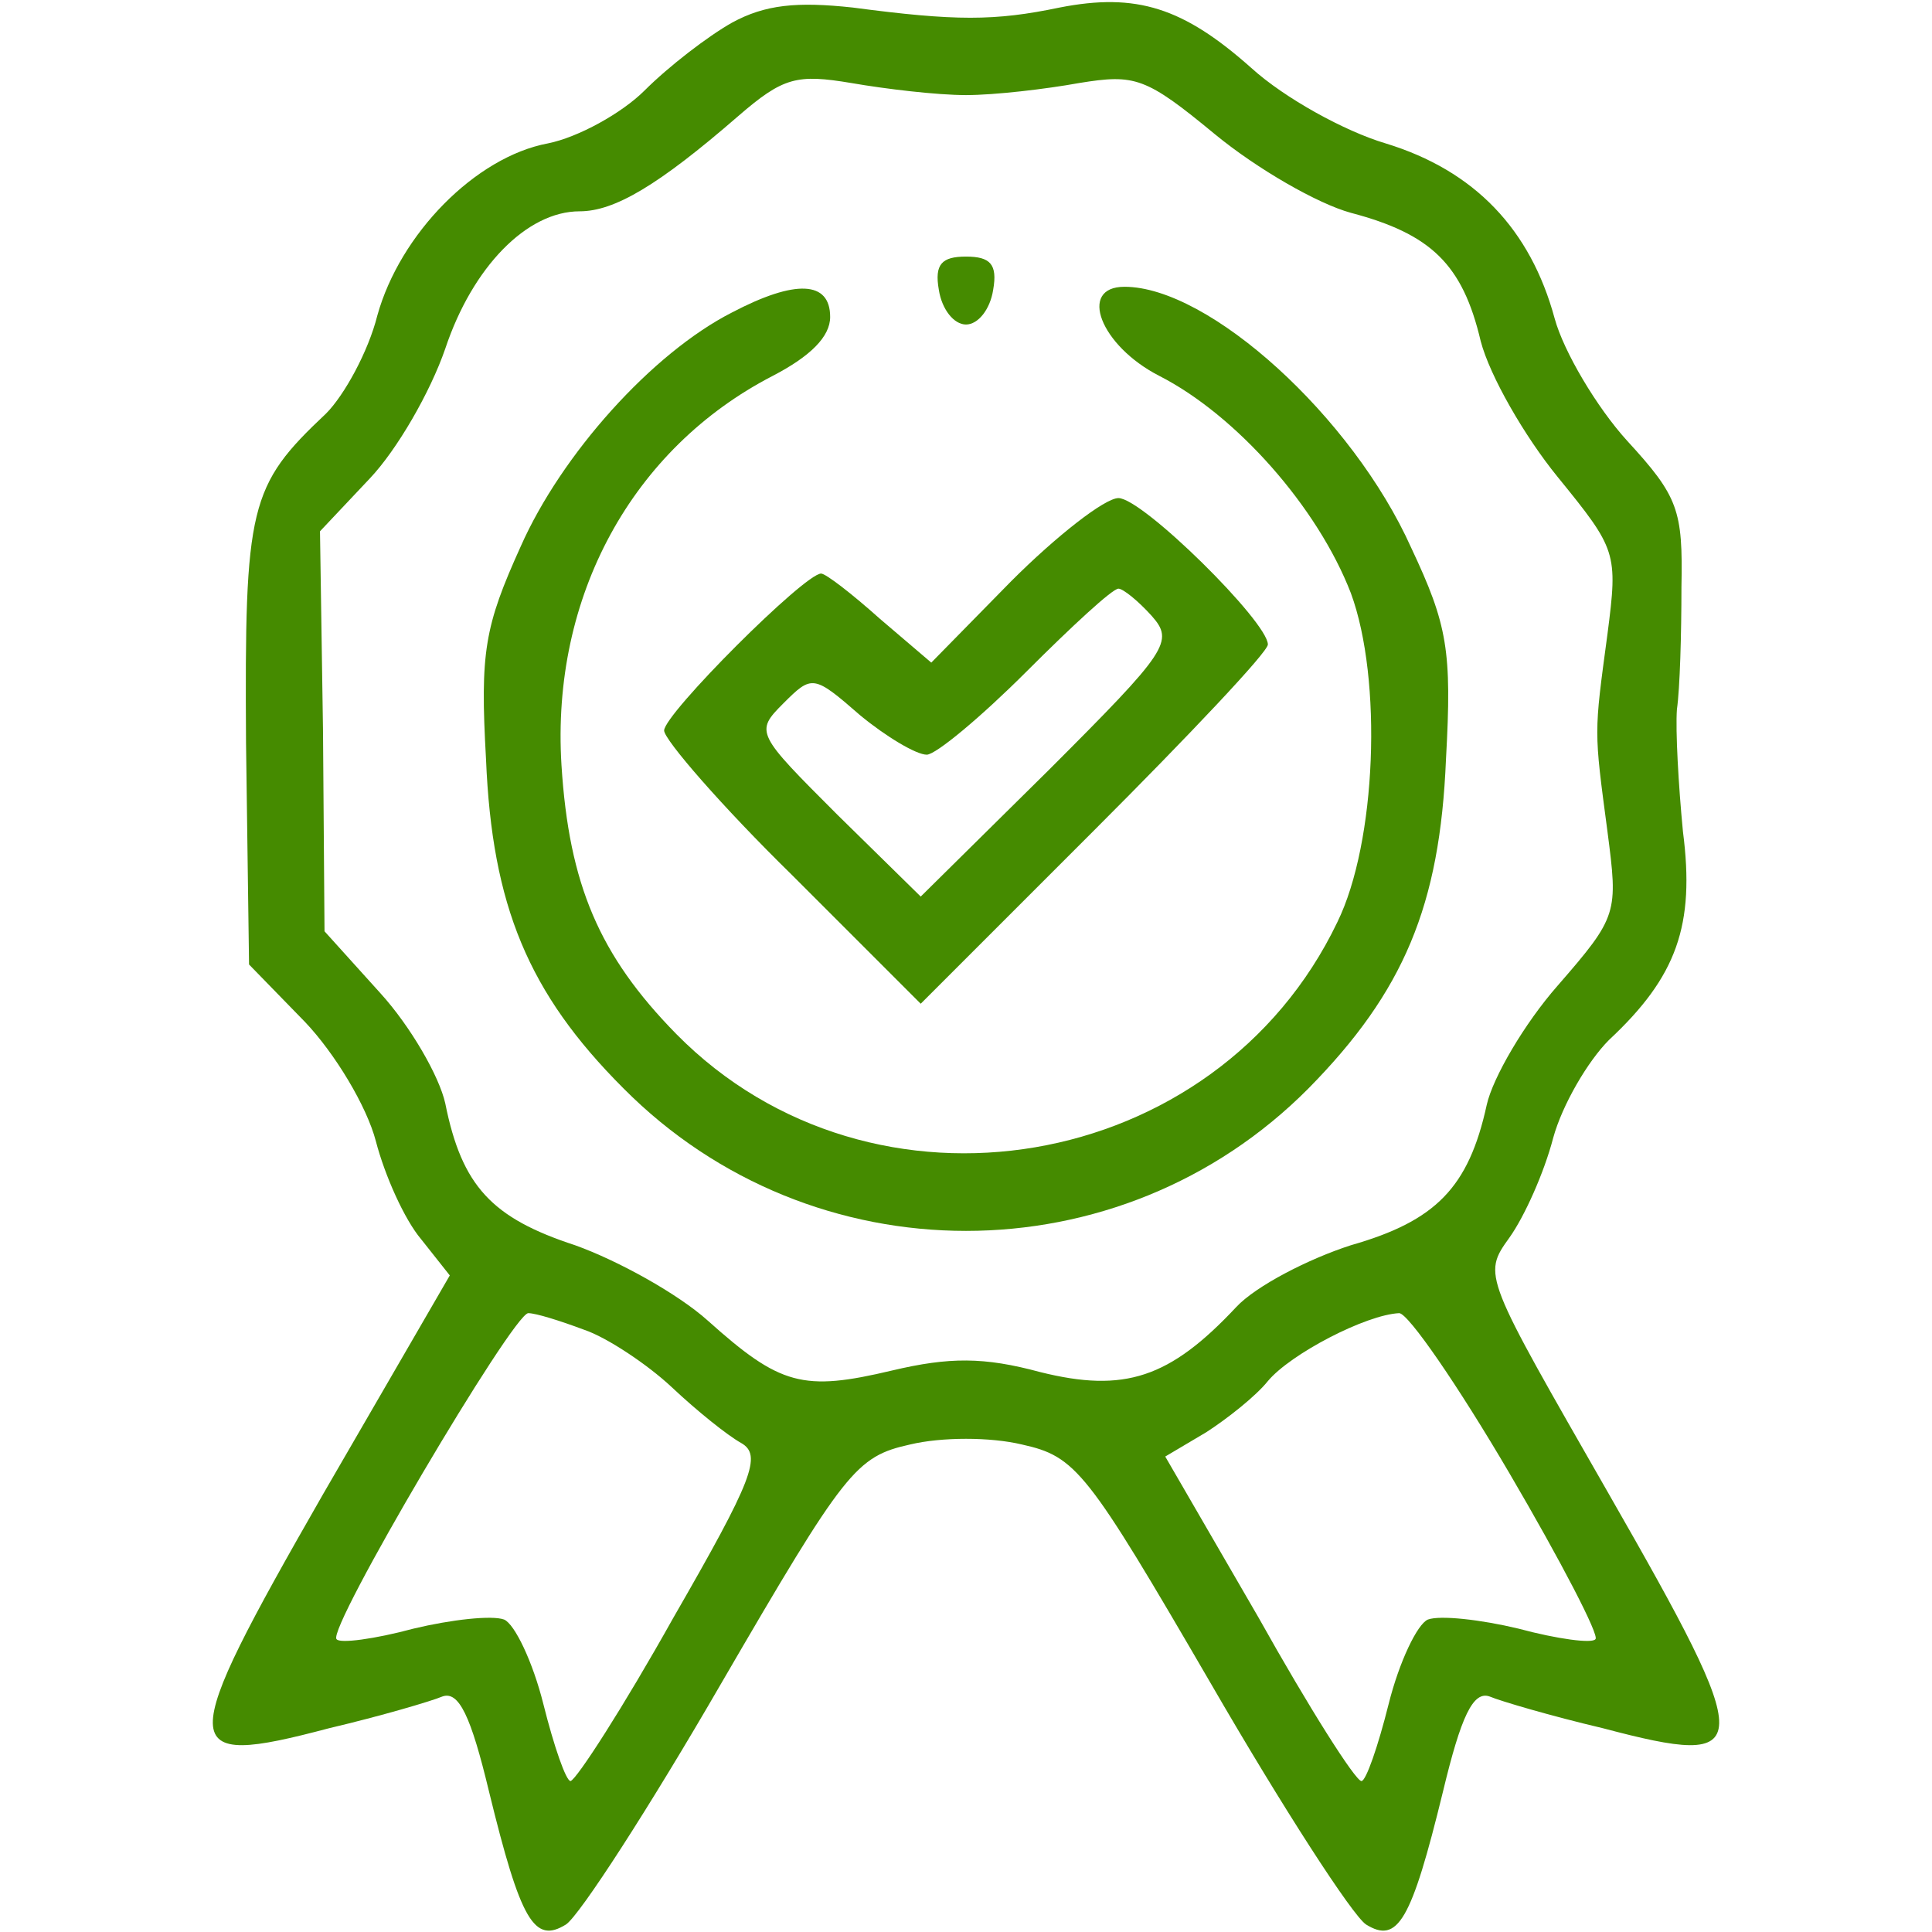
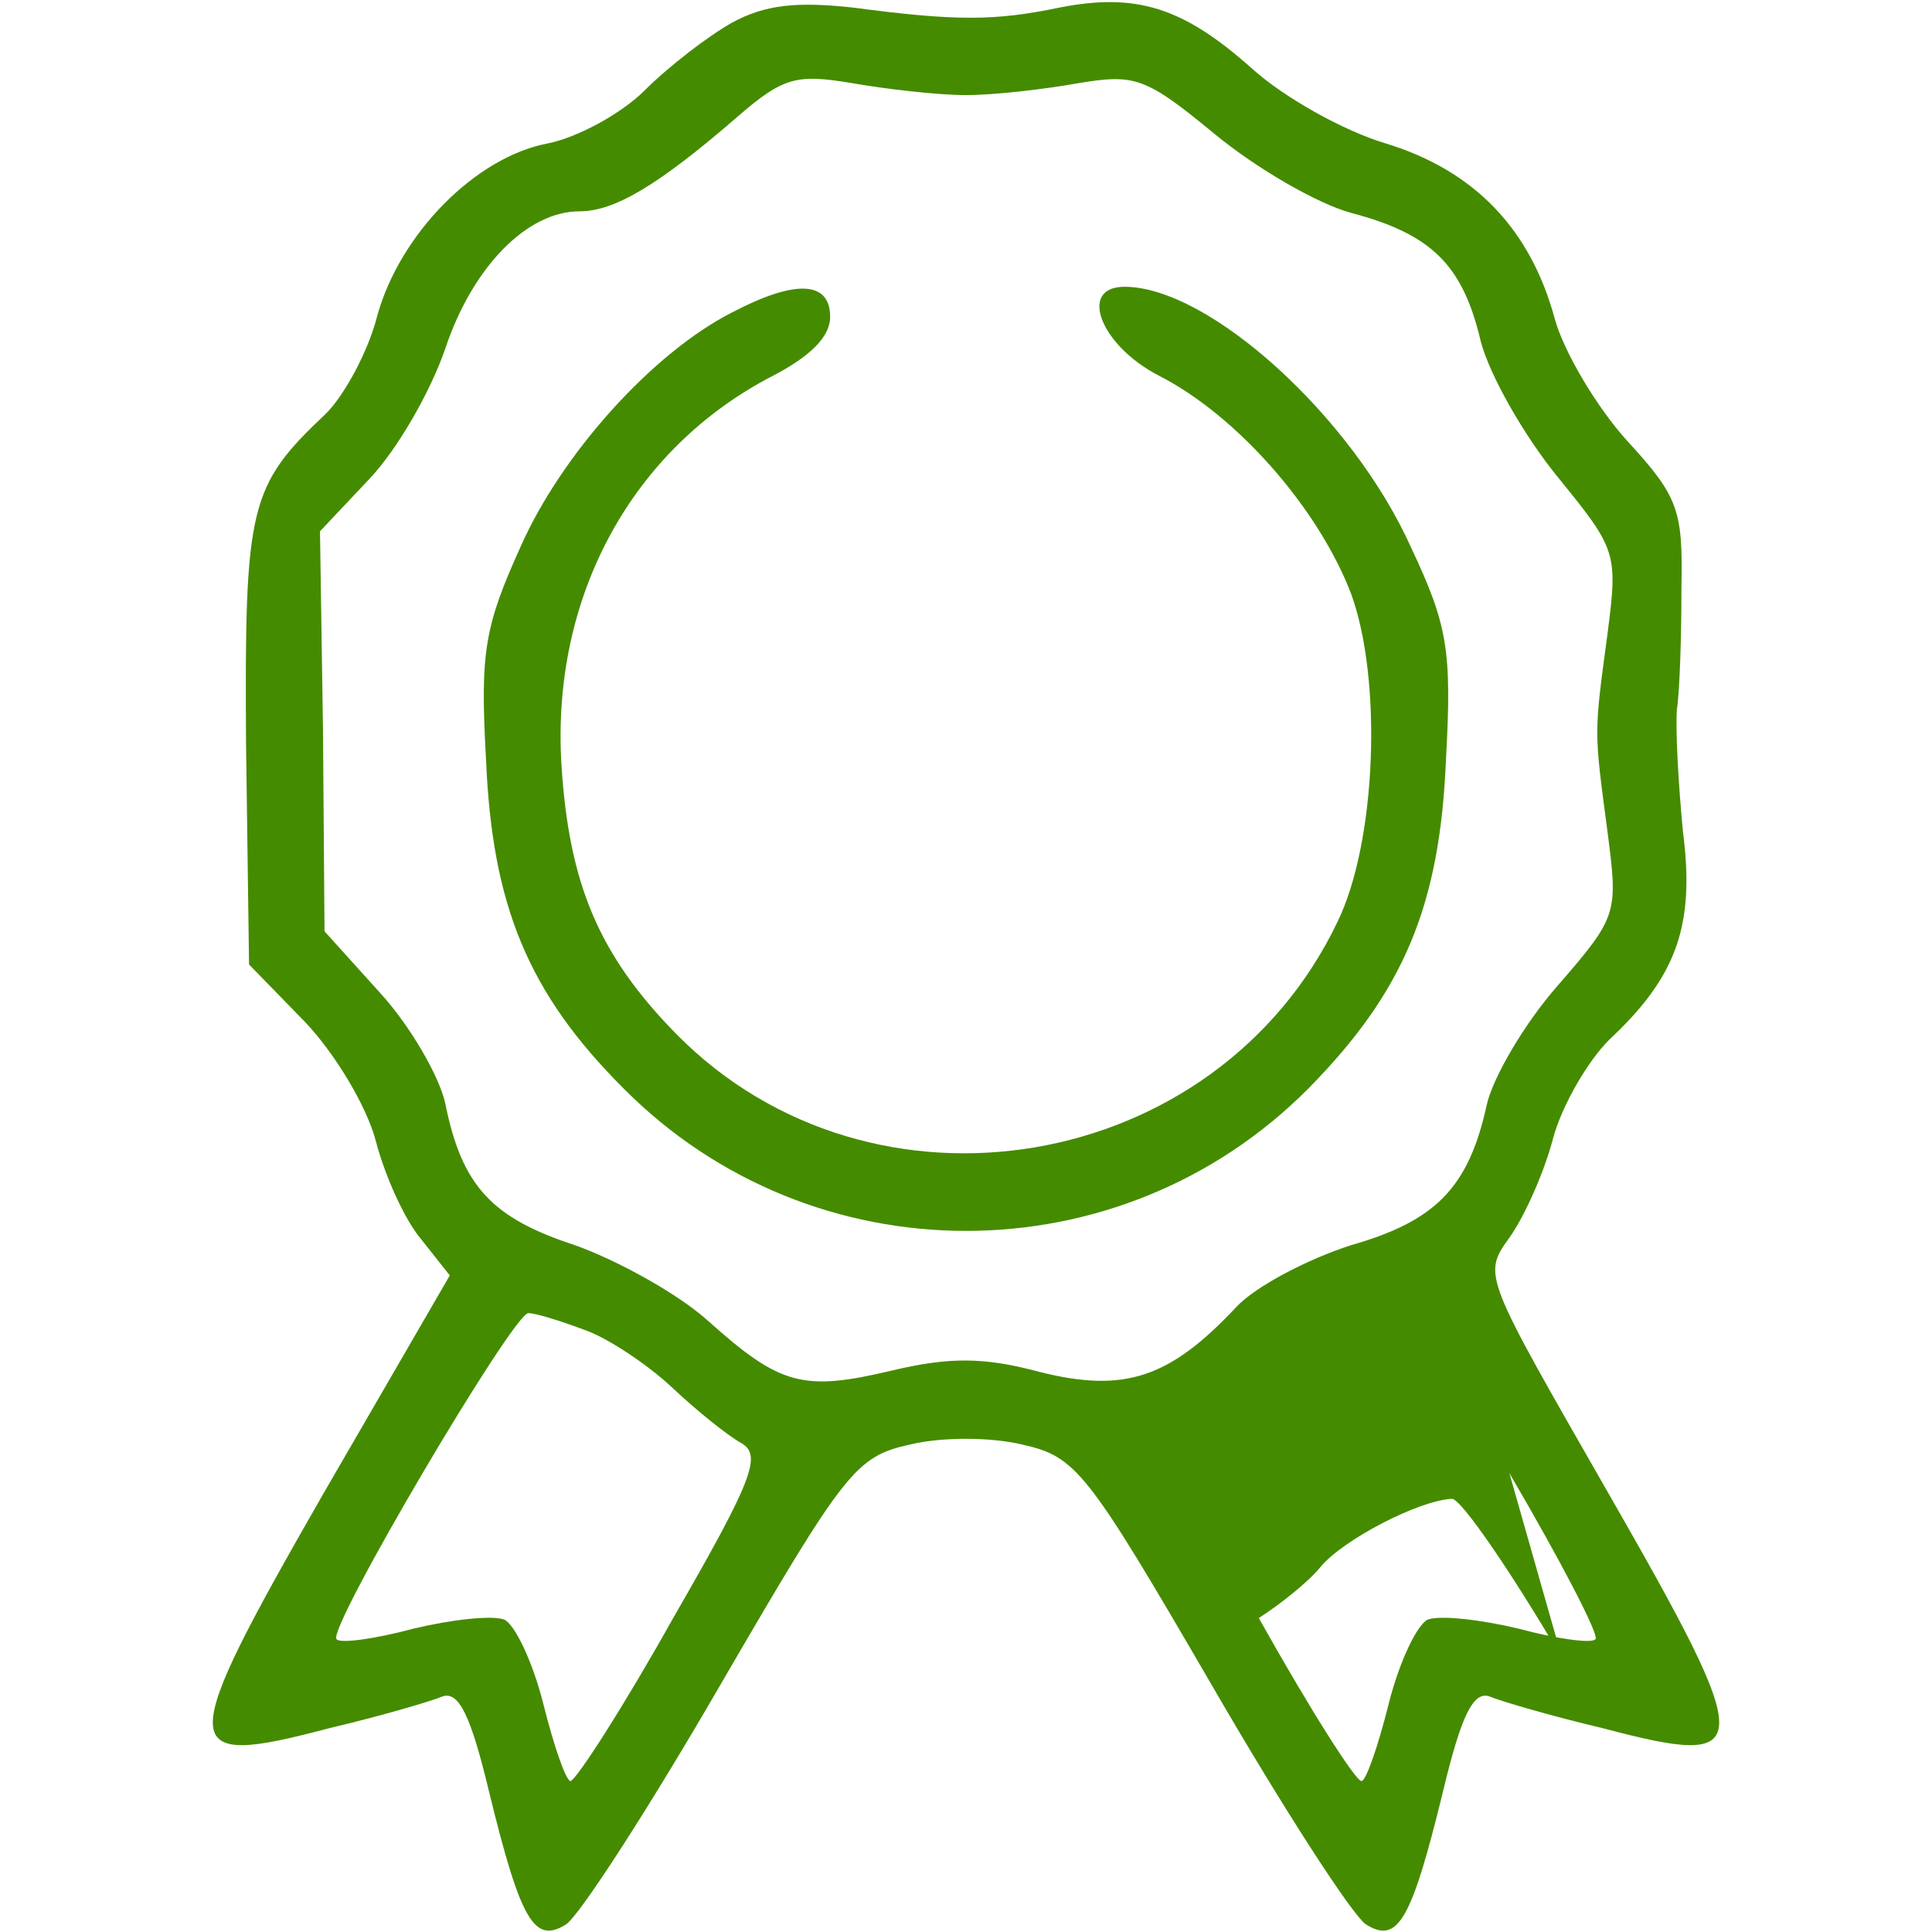
<svg xmlns="http://www.w3.org/2000/svg" version="1.0" width="128pt" height="128pt" viewBox="0 0 128 128" preserveAspectRatio="xMidYMid meet">
  <g transform="translate(0,128) scale(0.1,-0.1)" fill="#458B00" stroke="none">
-     <path d="M485 1265 c-16 -9 -42 -29 -58 -45 -15 -15 -44 -31 -64 -35 -48 -9 -98 -60 -113 -114 -6 -24 -22 -53 -34 -65 -51 -48 -54 -61 -53 -218 l2 -147 37 -38 c20 -21 41 -56 47 -79 6 -23 19 -52 30 -65 l19 -24 -84 -145 c-98 -171 -98 -182 4 -155 34 8 68 18 75 21 11 4 19 -13 31 -63 21 -86 30 -101 51 -88 9 6 55 77 103 160 82 141 89 150 125 158 21 5 53 5 74 0 36 -8 43 -17 125 -158 48 -83 94 -154 103 -160 21 -13 30 2 51 88 12 50 20 67 31 63 7 -3 41 -13 75 -21 102 -27 102 -16 4 155 -83 145 -84 145 -66 170 10 14 23 43 29 66 6 22 23 51 37 65 45 42 57 76 49 138 -3 31 -5 67 -4 81 2 14 3 50 3 81 1 51 -2 60 -36 97 -20 22 -42 59 -48 81 -16 59 -53 98 -112 116 -27 8 -67 30 -89 50 -45 40 -76 50 -127 40 -43 -9 -69 -9 -137 0 -37 4 -58 2 -80 -10z m155 -48 c19 0 53 4 75 8 37 6 44 4 90 -34 28 -23 68 -46 90 -52 53 -14 74 -34 86 -85 6 -23 29 -63 51 -90 39 -48 40 -50 33 -104 -9 -67 -9 -63 0 -131 7 -54 7 -56 -33 -102 -22 -25 -43 -61 -47 -79 -12 -55 -34 -77 -90 -93 -28 -9 -63 -27 -76 -41 -44 -47 -74 -57 -130 -43 -37 10 -60 10 -98 1 -59 -14 -74 -10 -122 33 -20 18 -60 40 -88 50 -55 18 -75 39 -86 94 -4 18 -23 51 -43 73 l-37 41 -1 133 -2 132 33 35 c18 19 40 57 50 86 18 54 54 91 89 91 23 0 52 17 105 63 30 26 39 28 75 22 23 -4 57 -8 76 -8z m-253 -818 c15 -5 42 -23 58 -38 17 -16 37 -32 46 -37 14 -8 8 -24 -45 -116 -33 -59 -64 -107 -68 -108 -3 0 -11 23 -18 51 -7 28 -19 53 -26 56 -8 3 -35 0 -60 -6 -26 -7 -49 -10 -51 -7 -7 6 117 216 127 216 5 0 21 -5 37 -11z m613 -95 c34 -58 60 -108 57 -110 -2 -3 -25 0 -51 7 -25 6 -52 9 -60 6 -7 -3 -19 -28 -26 -56 -7 -28 -15 -51 -18 -51 -4 0 -35 49 -68 108 l-62 107 27 16 c14 9 33 24 41 34 15 18 65 44 87 45 6 0 39 -48 73 -106z" />
-     <path d="M622 1088 c2 -13 10 -23 18 -23 8 0 16 10 18 23 3 17 -2 22 -18 22 -16 0 -21 -5 -18 -22z" />
+     <path d="M485 1265 c-16 -9 -42 -29 -58 -45 -15 -15 -44 -31 -64 -35 -48 -9 -98 -60 -113 -114 -6 -24 -22 -53 -34 -65 -51 -48 -54 -61 -53 -218 l2 -147 37 -38 c20 -21 41 -56 47 -79 6 -23 19 -52 30 -65 l19 -24 -84 -145 c-98 -171 -98 -182 4 -155 34 8 68 18 75 21 11 4 19 -13 31 -63 21 -86 30 -101 51 -88 9 6 55 77 103 160 82 141 89 150 125 158 21 5 53 5 74 0 36 -8 43 -17 125 -158 48 -83 94 -154 103 -160 21 -13 30 2 51 88 12 50 20 67 31 63 7 -3 41 -13 75 -21 102 -27 102 -16 4 155 -83 145 -84 145 -66 170 10 14 23 43 29 66 6 22 23 51 37 65 45 42 57 76 49 138 -3 31 -5 67 -4 81 2 14 3 50 3 81 1 51 -2 60 -36 97 -20 22 -42 59 -48 81 -16 59 -53 98 -112 116 -27 8 -67 30 -89 50 -45 40 -76 50 -127 40 -43 -9 -69 -9 -137 0 -37 4 -58 2 -80 -10z m155 -48 c19 0 53 4 75 8 37 6 44 4 90 -34 28 -23 68 -46 90 -52 53 -14 74 -34 86 -85 6 -23 29 -63 51 -90 39 -48 40 -50 33 -104 -9 -67 -9 -63 0 -131 7 -54 7 -56 -33 -102 -22 -25 -43 -61 -47 -79 -12 -55 -34 -77 -90 -93 -28 -9 -63 -27 -76 -41 -44 -47 -74 -57 -130 -43 -37 10 -60 10 -98 1 -59 -14 -74 -10 -122 33 -20 18 -60 40 -88 50 -55 18 -75 39 -86 94 -4 18 -23 51 -43 73 l-37 41 -1 133 -2 132 33 35 c18 19 40 57 50 86 18 54 54 91 89 91 23 0 52 17 105 63 30 26 39 28 75 22 23 -4 57 -8 76 -8z m-253 -818 c15 -5 42 -23 58 -38 17 -16 37 -32 46 -37 14 -8 8 -24 -45 -116 -33 -59 -64 -107 -68 -108 -3 0 -11 23 -18 51 -7 28 -19 53 -26 56 -8 3 -35 0 -60 -6 -26 -7 -49 -10 -51 -7 -7 6 117 216 127 216 5 0 21 -5 37 -11z m613 -95 c34 -58 60 -108 57 -110 -2 -3 -25 0 -51 7 -25 6 -52 9 -60 6 -7 -3 -19 -28 -26 -56 -7 -28 -15 -51 -18 -51 -4 0 -35 49 -68 108 c14 9 33 24 41 34 15 18 65 44 87 45 6 0 39 -48 73 -106z" />
    <path d="M485 1073 c-53 -27 -113 -94 -140 -155 -24 -53 -27 -70 -23 -141 4 -97 28 -155 91 -218 125 -126 329 -126 454 0 63 64 87 121 91 218 4 72 1 89 -23 140 -39 87 -134 173 -190 173 -31 0 -16 -39 23 -59 51 -26 105 -87 127 -144 21 -57 17 -165 -9 -218 -80 -167 -308 -206 -438 -74 -51 52 -71 99 -76 178 -7 112 47 210 140 258 25 13 38 26 38 39 0 24 -23 25 -65 3z" />
-     <path d="M670 895 l-53 -54 -34 29 c-19 17 -36 30 -39 30 -11 0 -104 -93 -104 -104 0 -6 38 -50 85 -96 l85 -85 115 115 c63 63 115 118 115 123 0 15 -83 97 -99 97 -9 0 -41 -25 -71 -55z m93 -23 c15 -17 11 -23 -68 -102 l-85 -84 -55 54 c-54 54 -55 55 -36 74 19 19 20 19 51 -8 17 -14 37 -26 44 -26 6 0 36 25 66 55 30 30 57 55 61 55 3 0 13 -8 22 -18z" />
  </g>
</svg>